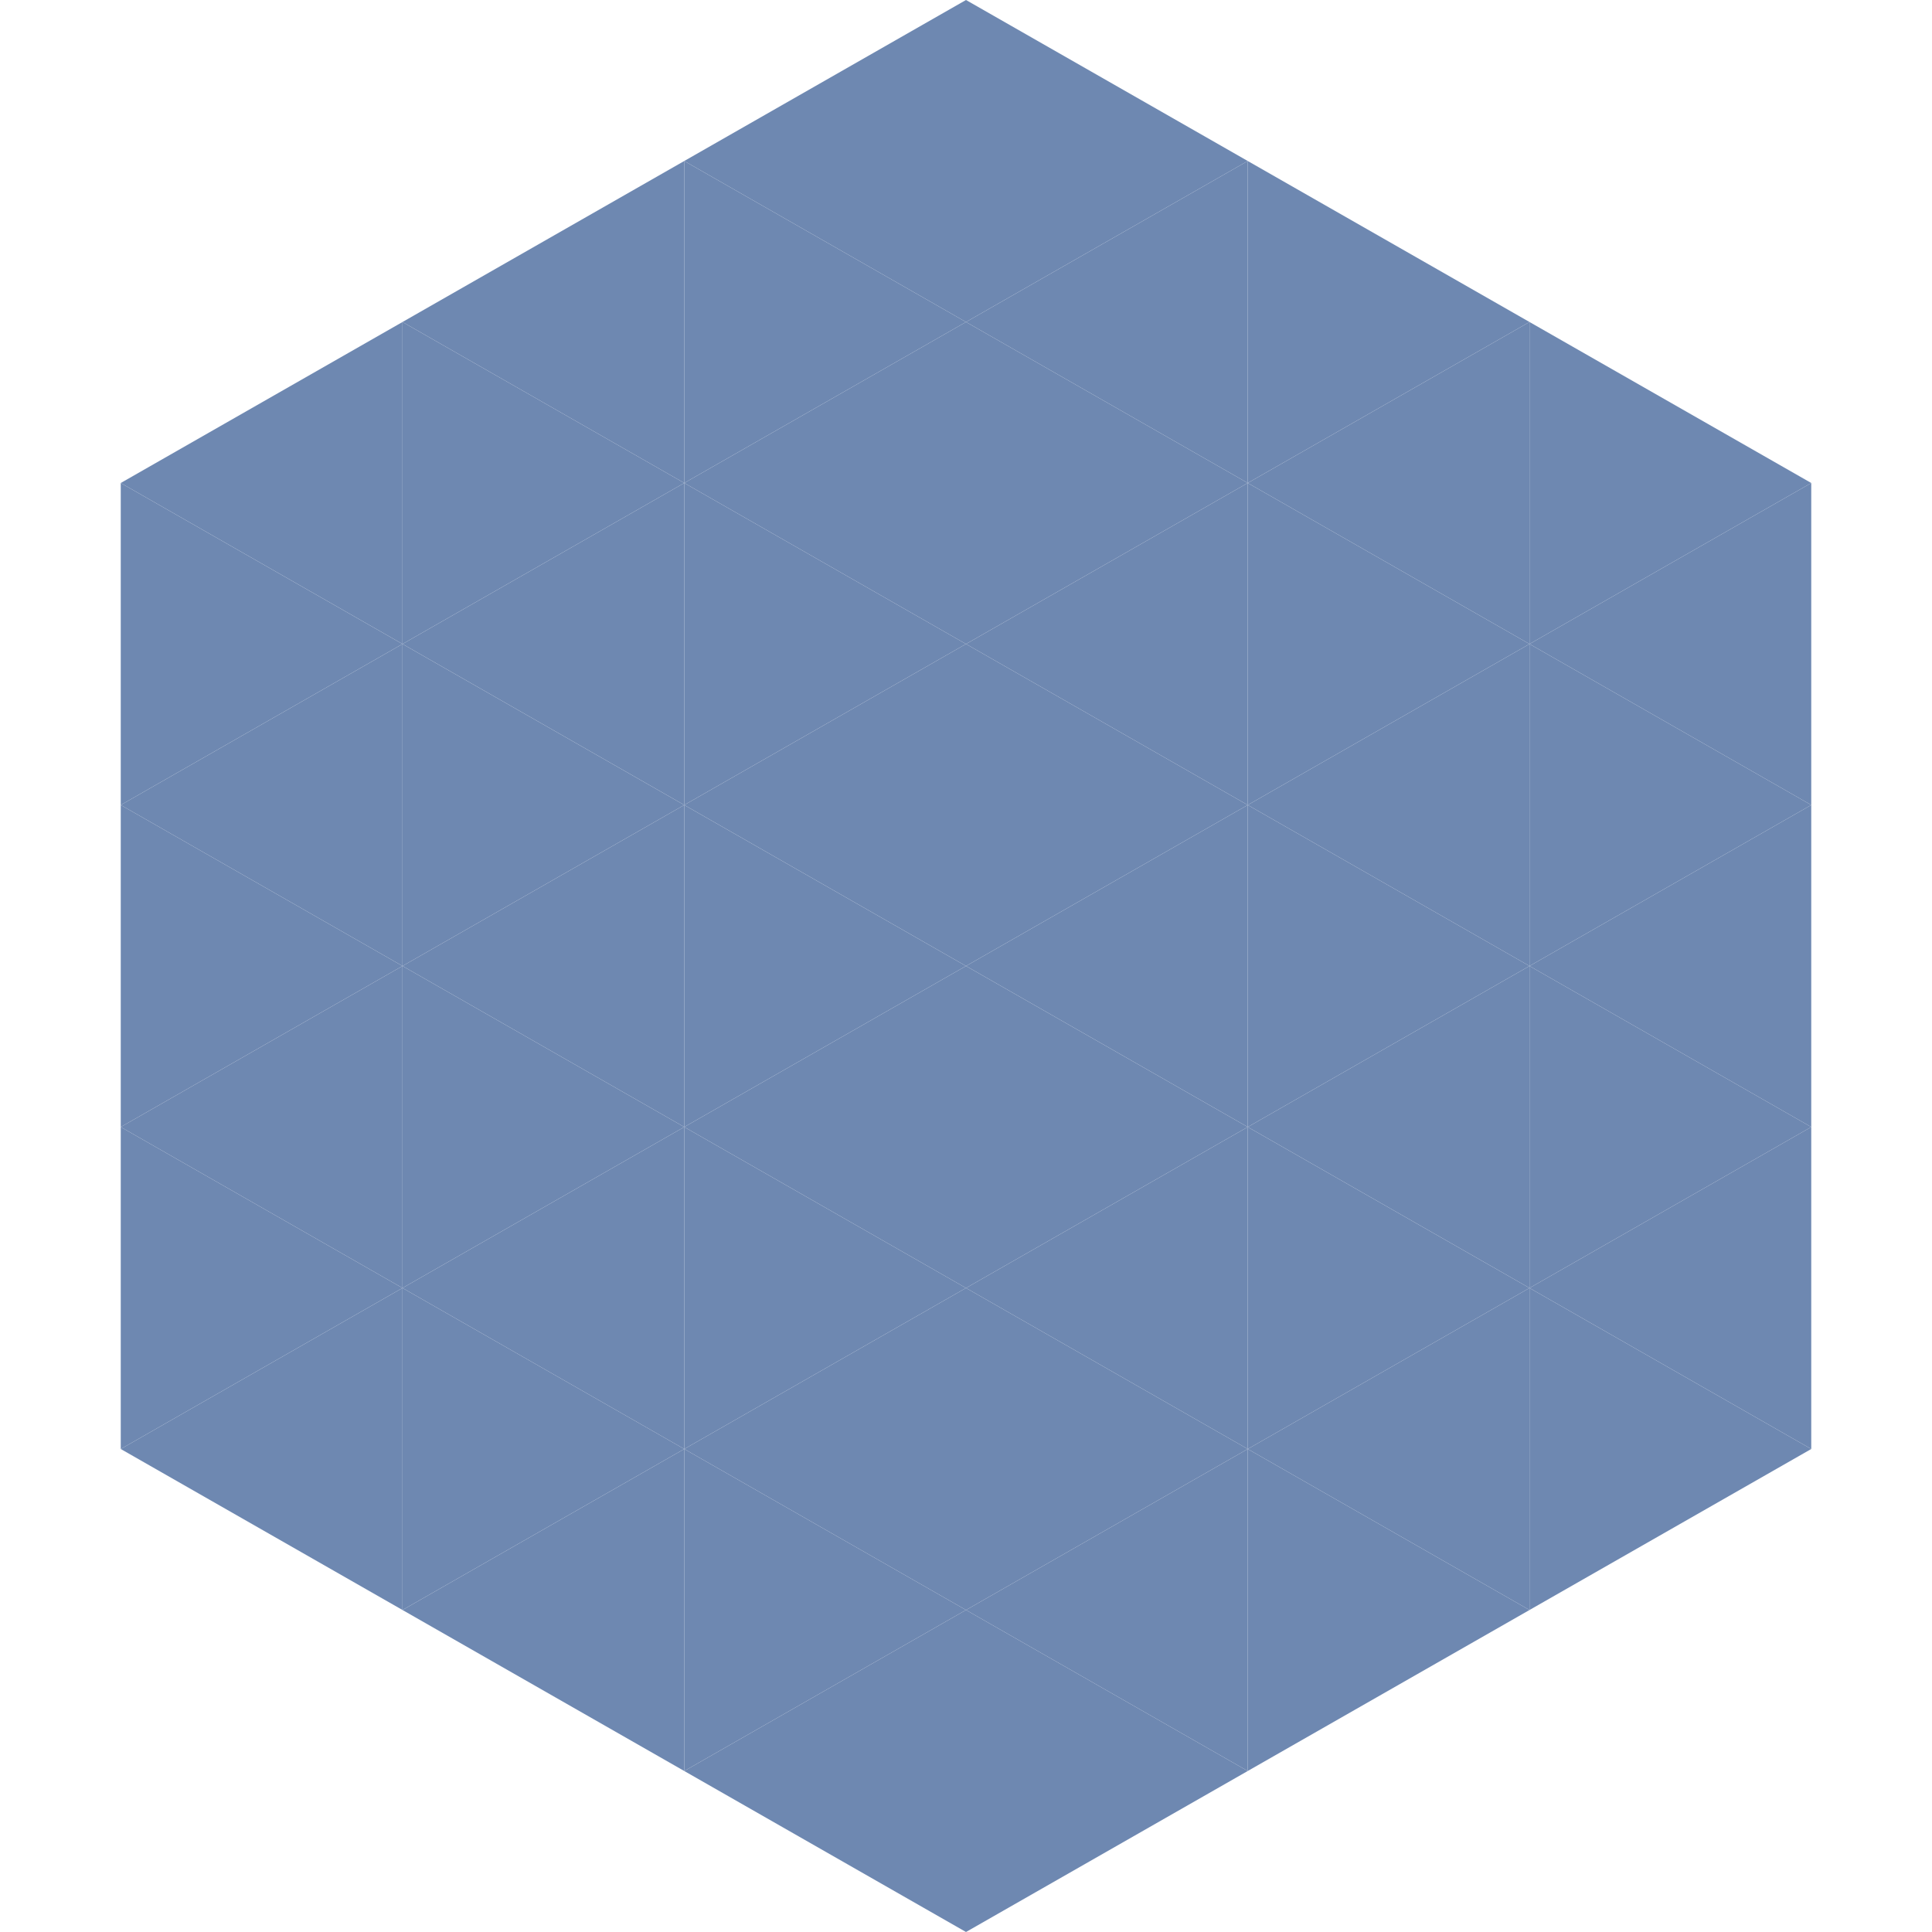
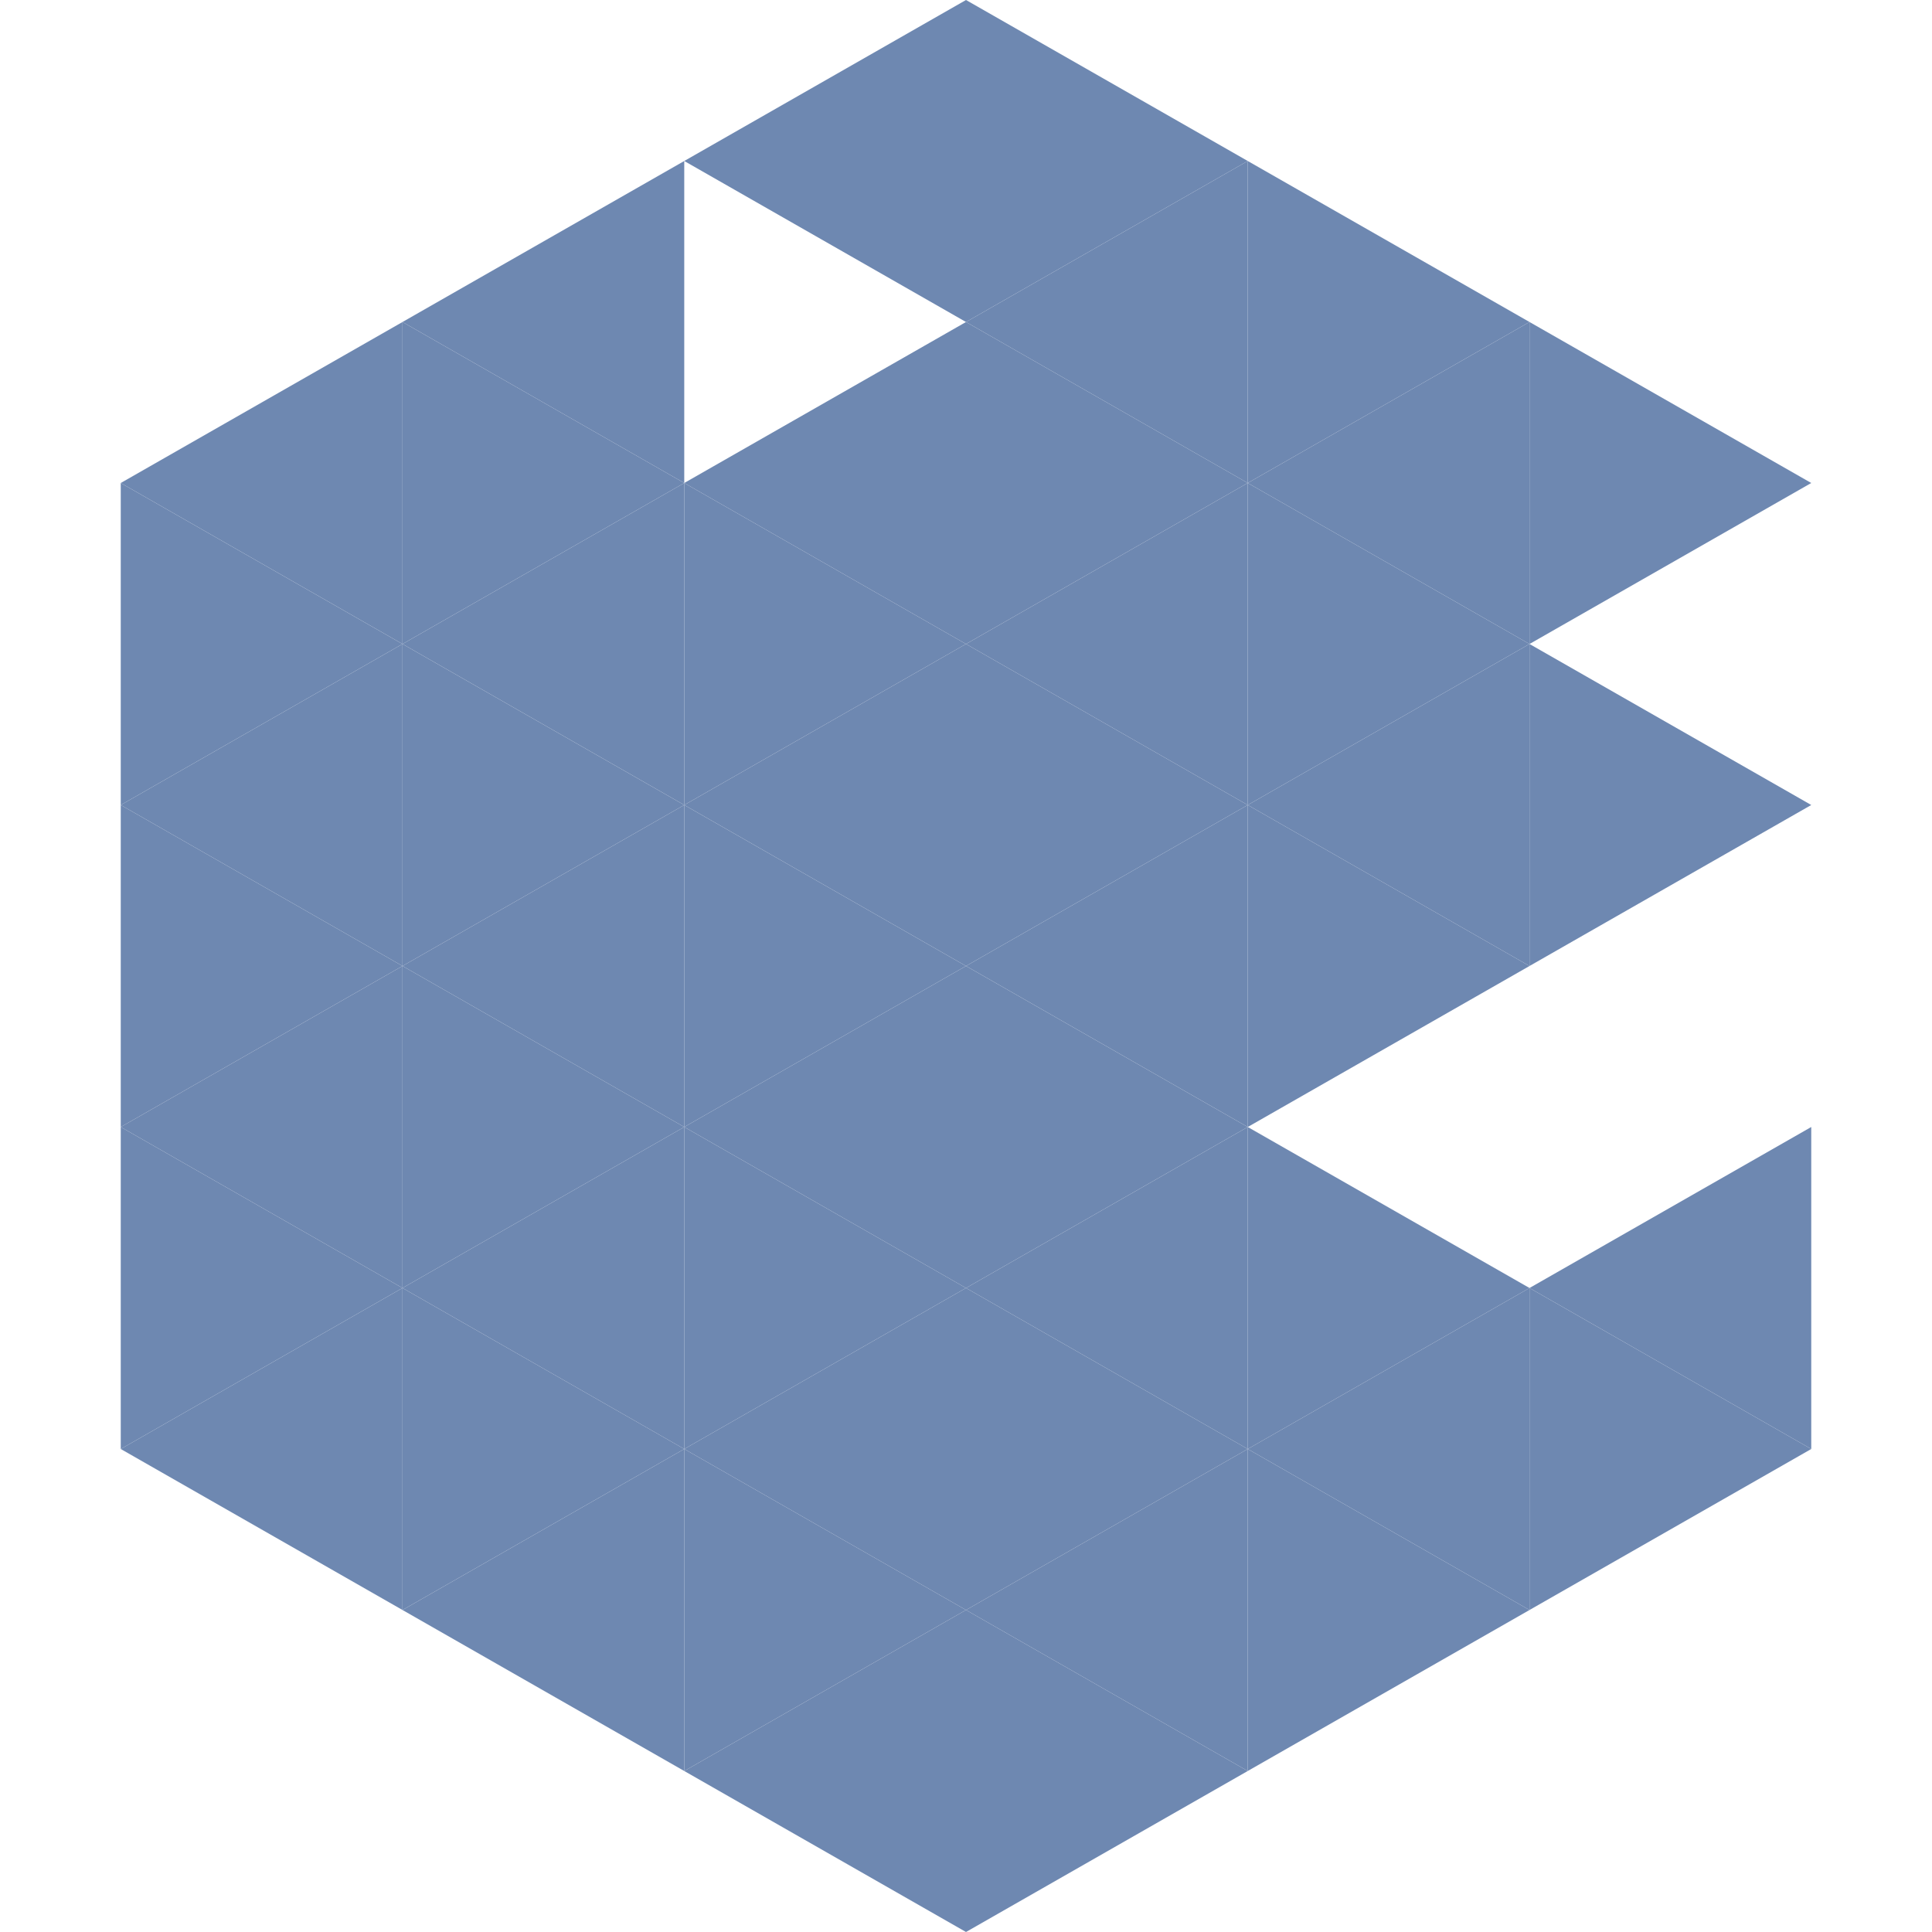
<svg xmlns="http://www.w3.org/2000/svg" width="240" height="240">
  <polygon points="50,40 15,60 50,80" style="fill:rgb(110,136,177)" />
  <polygon points="190,40 225,60 190,80" style="fill:rgb(110,136,177)" />
  <polygon points="15,60 50,80 15,100" style="fill:rgb(110,136,177)" />
-   <polygon points="225,60 190,80 225,100" style="fill:rgb(110,136,177)" />
  <polygon points="50,80 15,100 50,120" style="fill:rgb(110,136,177)" />
  <polygon points="190,80 225,100 190,120" style="fill:rgb(110,136,177)" />
  <polygon points="15,100 50,120 15,140" style="fill:rgb(110,136,177)" />
-   <polygon points="225,100 190,120 225,140" style="fill:rgb(110,136,177)" />
  <polygon points="50,120 15,140 50,160" style="fill:rgb(110,136,177)" />
-   <polygon points="190,120 225,140 190,160" style="fill:rgb(110,136,177)" />
  <polygon points="15,140 50,160 15,180" style="fill:rgb(110,136,177)" />
  <polygon points="225,140 190,160 225,180" style="fill:rgb(110,136,177)" />
  <polygon points="50,160 15,180 50,200" style="fill:rgb(110,136,177)" />
  <polygon points="190,160 225,180 190,200" style="fill:rgb(110,136,177)" />
  <polygon points="15,180 50,200 15,220" style="fill:rgb(255,255,255); fill-opacity:0" />
  <polygon points="225,180 190,200 225,220" style="fill:rgb(255,255,255); fill-opacity:0" />
  <polygon points="50,0 85,20 50,40" style="fill:rgb(255,255,255); fill-opacity:0" />
  <polygon points="190,0 155,20 190,40" style="fill:rgb(255,255,255); fill-opacity:0" />
  <polygon points="85,20 50,40 85,60" style="fill:rgb(110,136,177)" />
  <polygon points="155,20 190,40 155,60" style="fill:rgb(110,136,177)" />
  <polygon points="50,40 85,60 50,80" style="fill:rgb(110,136,177)" />
  <polygon points="190,40 155,60 190,80" style="fill:rgb(110,136,177)" />
  <polygon points="85,60 50,80 85,100" style="fill:rgb(110,136,177)" />
  <polygon points="155,60 190,80 155,100" style="fill:rgb(110,136,177)" />
  <polygon points="50,80 85,100 50,120" style="fill:rgb(110,136,177)" />
  <polygon points="190,80 155,100 190,120" style="fill:rgb(110,136,177)" />
  <polygon points="85,100 50,120 85,140" style="fill:rgb(110,136,177)" />
  <polygon points="155,100 190,120 155,140" style="fill:rgb(110,136,177)" />
  <polygon points="50,120 85,140 50,160" style="fill:rgb(110,136,177)" />
-   <polygon points="190,120 155,140 190,160" style="fill:rgb(110,136,177)" />
  <polygon points="85,140 50,160 85,180" style="fill:rgb(110,136,177)" />
  <polygon points="155,140 190,160 155,180" style="fill:rgb(110,136,177)" />
  <polygon points="50,160 85,180 50,200" style="fill:rgb(110,136,177)" />
  <polygon points="190,160 155,180 190,200" style="fill:rgb(110,136,177)" />
  <polygon points="85,180 50,200 85,220" style="fill:rgb(110,136,177)" />
  <polygon points="155,180 190,200 155,220" style="fill:rgb(110,136,177)" />
  <polygon points="120,0 85,20 120,40" style="fill:rgb(110,136,177)" />
  <polygon points="120,0 155,20 120,40" style="fill:rgb(110,136,177)" />
-   <polygon points="85,20 120,40 85,60" style="fill:rgb(110,136,177)" />
  <polygon points="155,20 120,40 155,60" style="fill:rgb(110,136,177)" />
  <polygon points="120,40 85,60 120,80" style="fill:rgb(110,136,177)" />
  <polygon points="120,40 155,60 120,80" style="fill:rgb(110,136,177)" />
  <polygon points="85,60 120,80 85,100" style="fill:rgb(110,136,177)" />
  <polygon points="155,60 120,80 155,100" style="fill:rgb(110,136,177)" />
  <polygon points="120,80 85,100 120,120" style="fill:rgb(110,136,177)" />
  <polygon points="120,80 155,100 120,120" style="fill:rgb(110,136,177)" />
  <polygon points="85,100 120,120 85,140" style="fill:rgb(110,136,177)" />
  <polygon points="155,100 120,120 155,140" style="fill:rgb(110,136,177)" />
  <polygon points="120,120 85,140 120,160" style="fill:rgb(110,136,177)" />
  <polygon points="120,120 155,140 120,160" style="fill:rgb(110,136,177)" />
  <polygon points="85,140 120,160 85,180" style="fill:rgb(110,136,177)" />
  <polygon points="155,140 120,160 155,180" style="fill:rgb(110,136,177)" />
  <polygon points="120,160 85,180 120,200" style="fill:rgb(110,136,177)" />
  <polygon points="120,160 155,180 120,200" style="fill:rgb(110,136,177)" />
  <polygon points="85,180 120,200 85,220" style="fill:rgb(110,136,177)" />
  <polygon points="155,180 120,200 155,220" style="fill:rgb(110,136,177)" />
  <polygon points="120,200 85,220 120,240" style="fill:rgb(110,136,177)" />
  <polygon points="120,200 155,220 120,240" style="fill:rgb(110,136,177)" />
  <polygon points="85,220 120,240 85,260" style="fill:rgb(255,255,255); fill-opacity:0" />
  <polygon points="155,220 120,240 155,260" style="fill:rgb(255,255,255); fill-opacity:0" />
</svg>